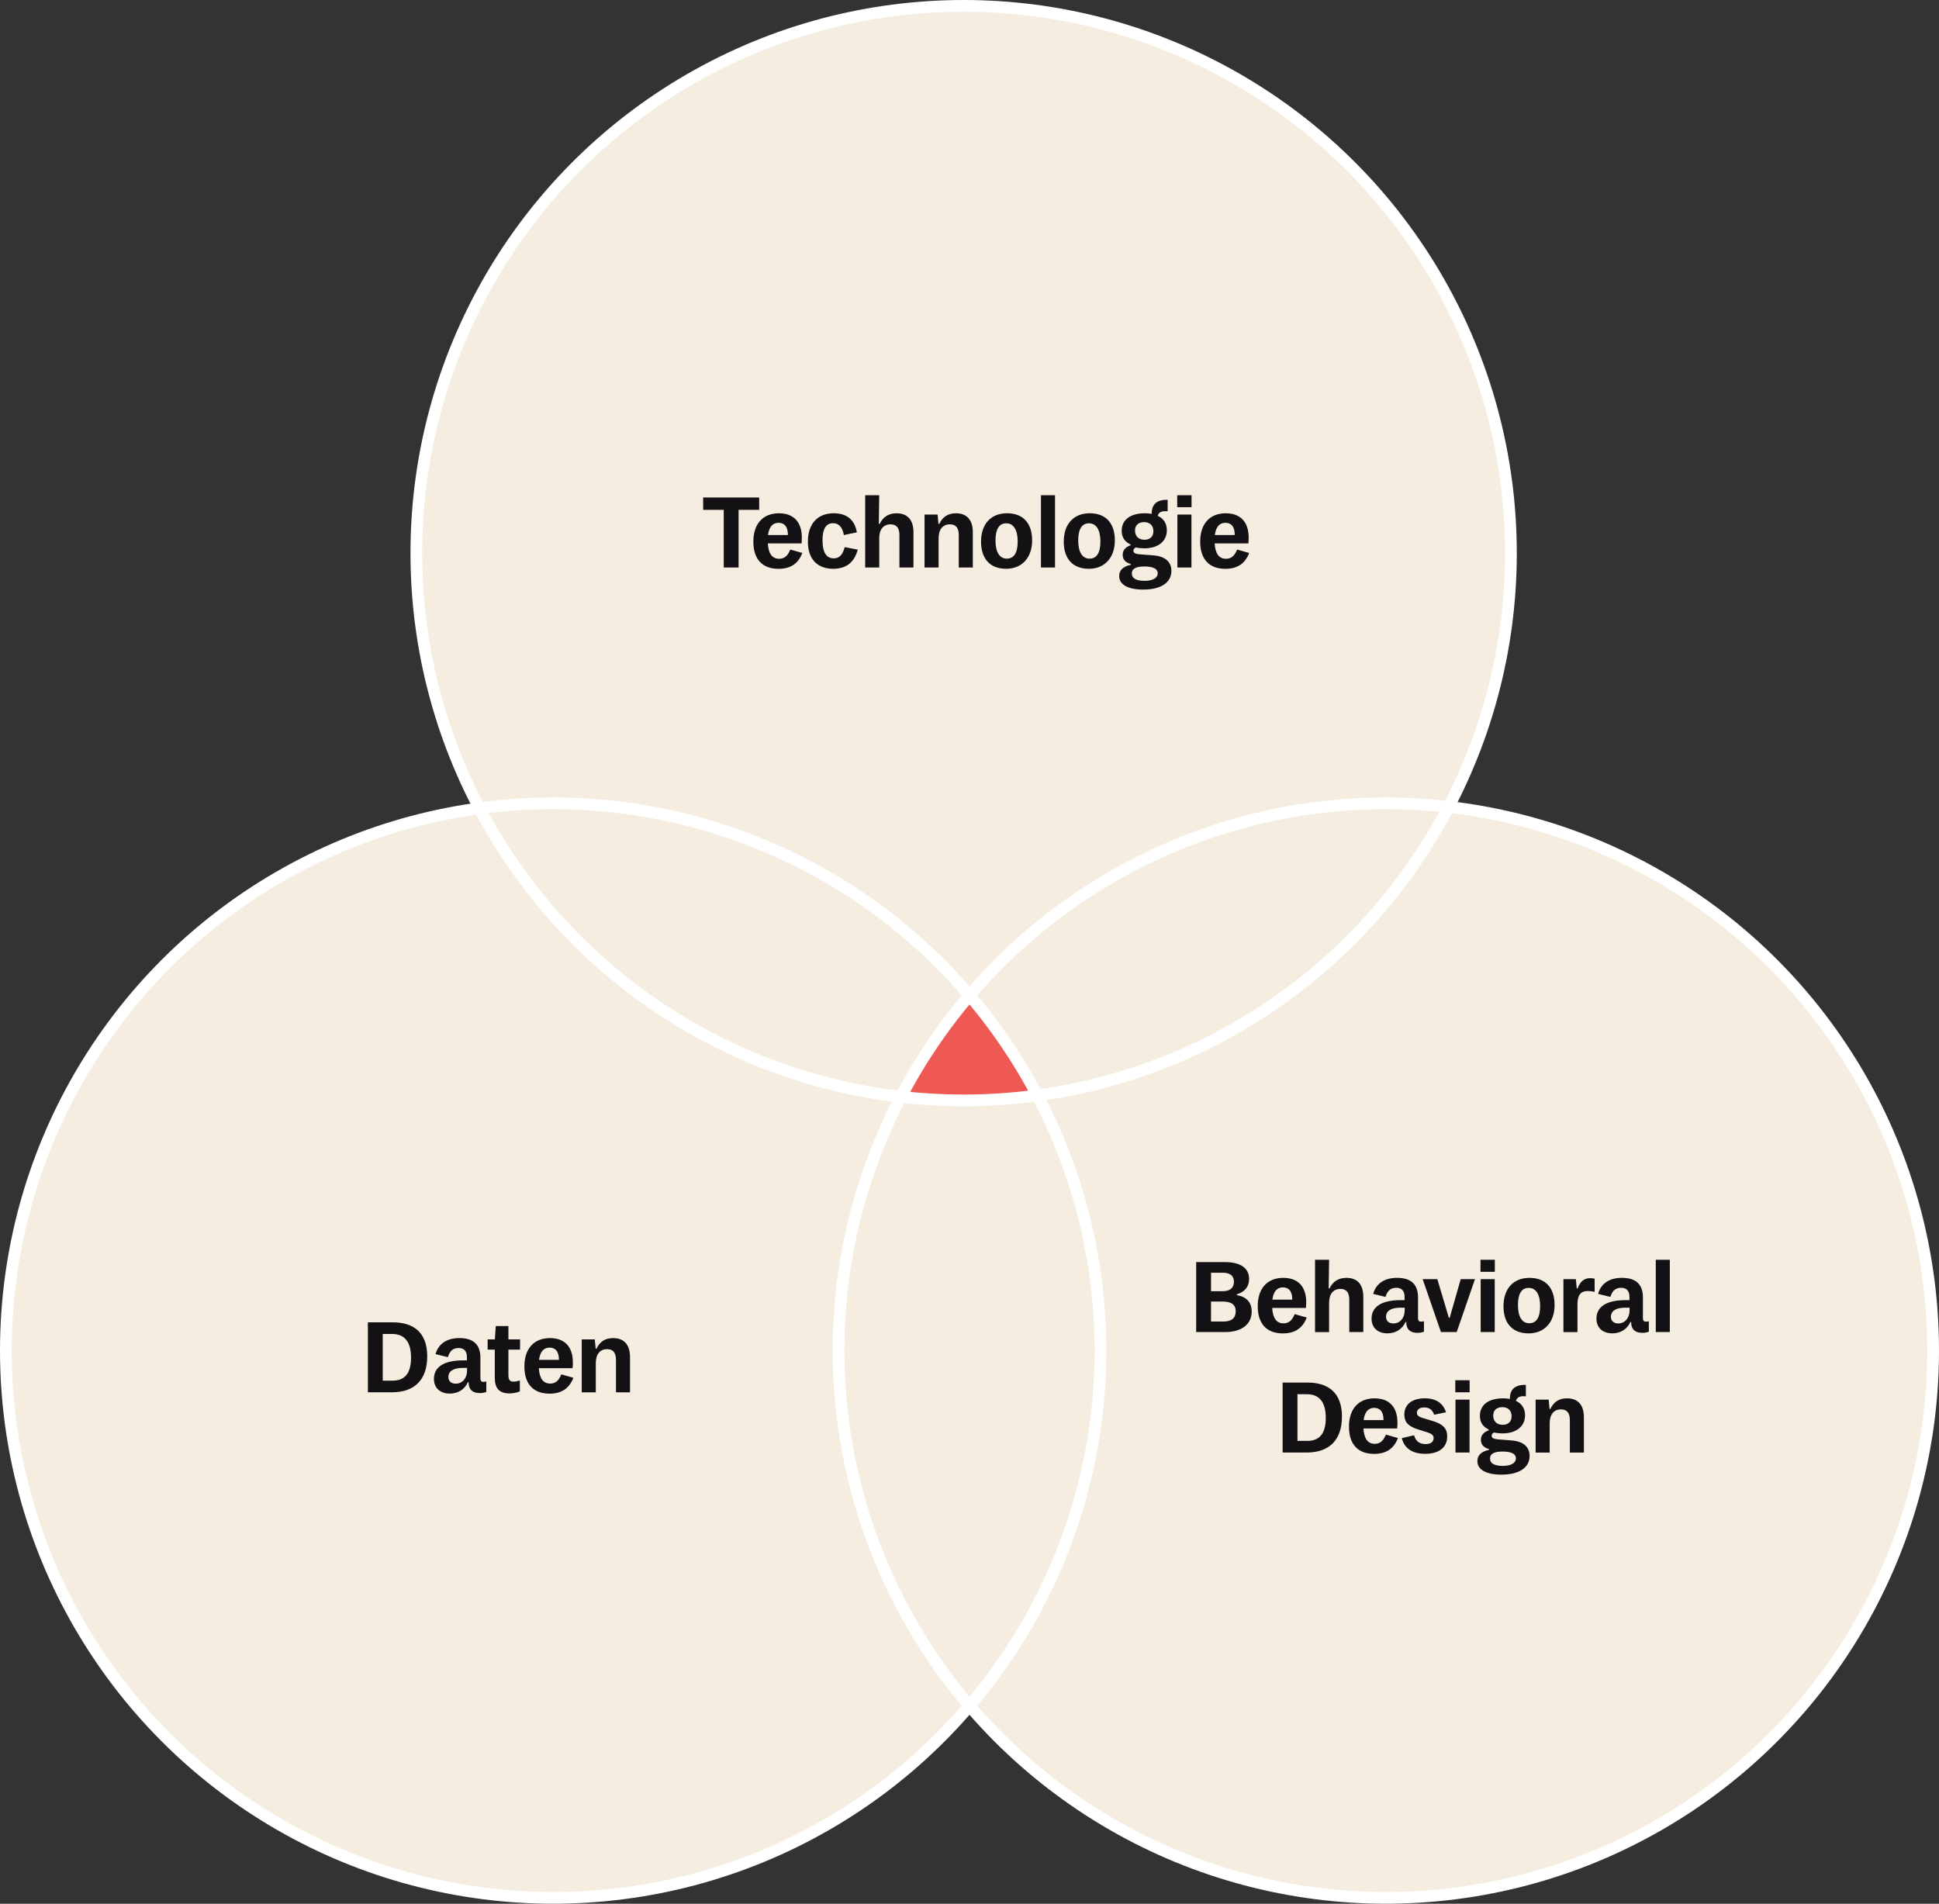
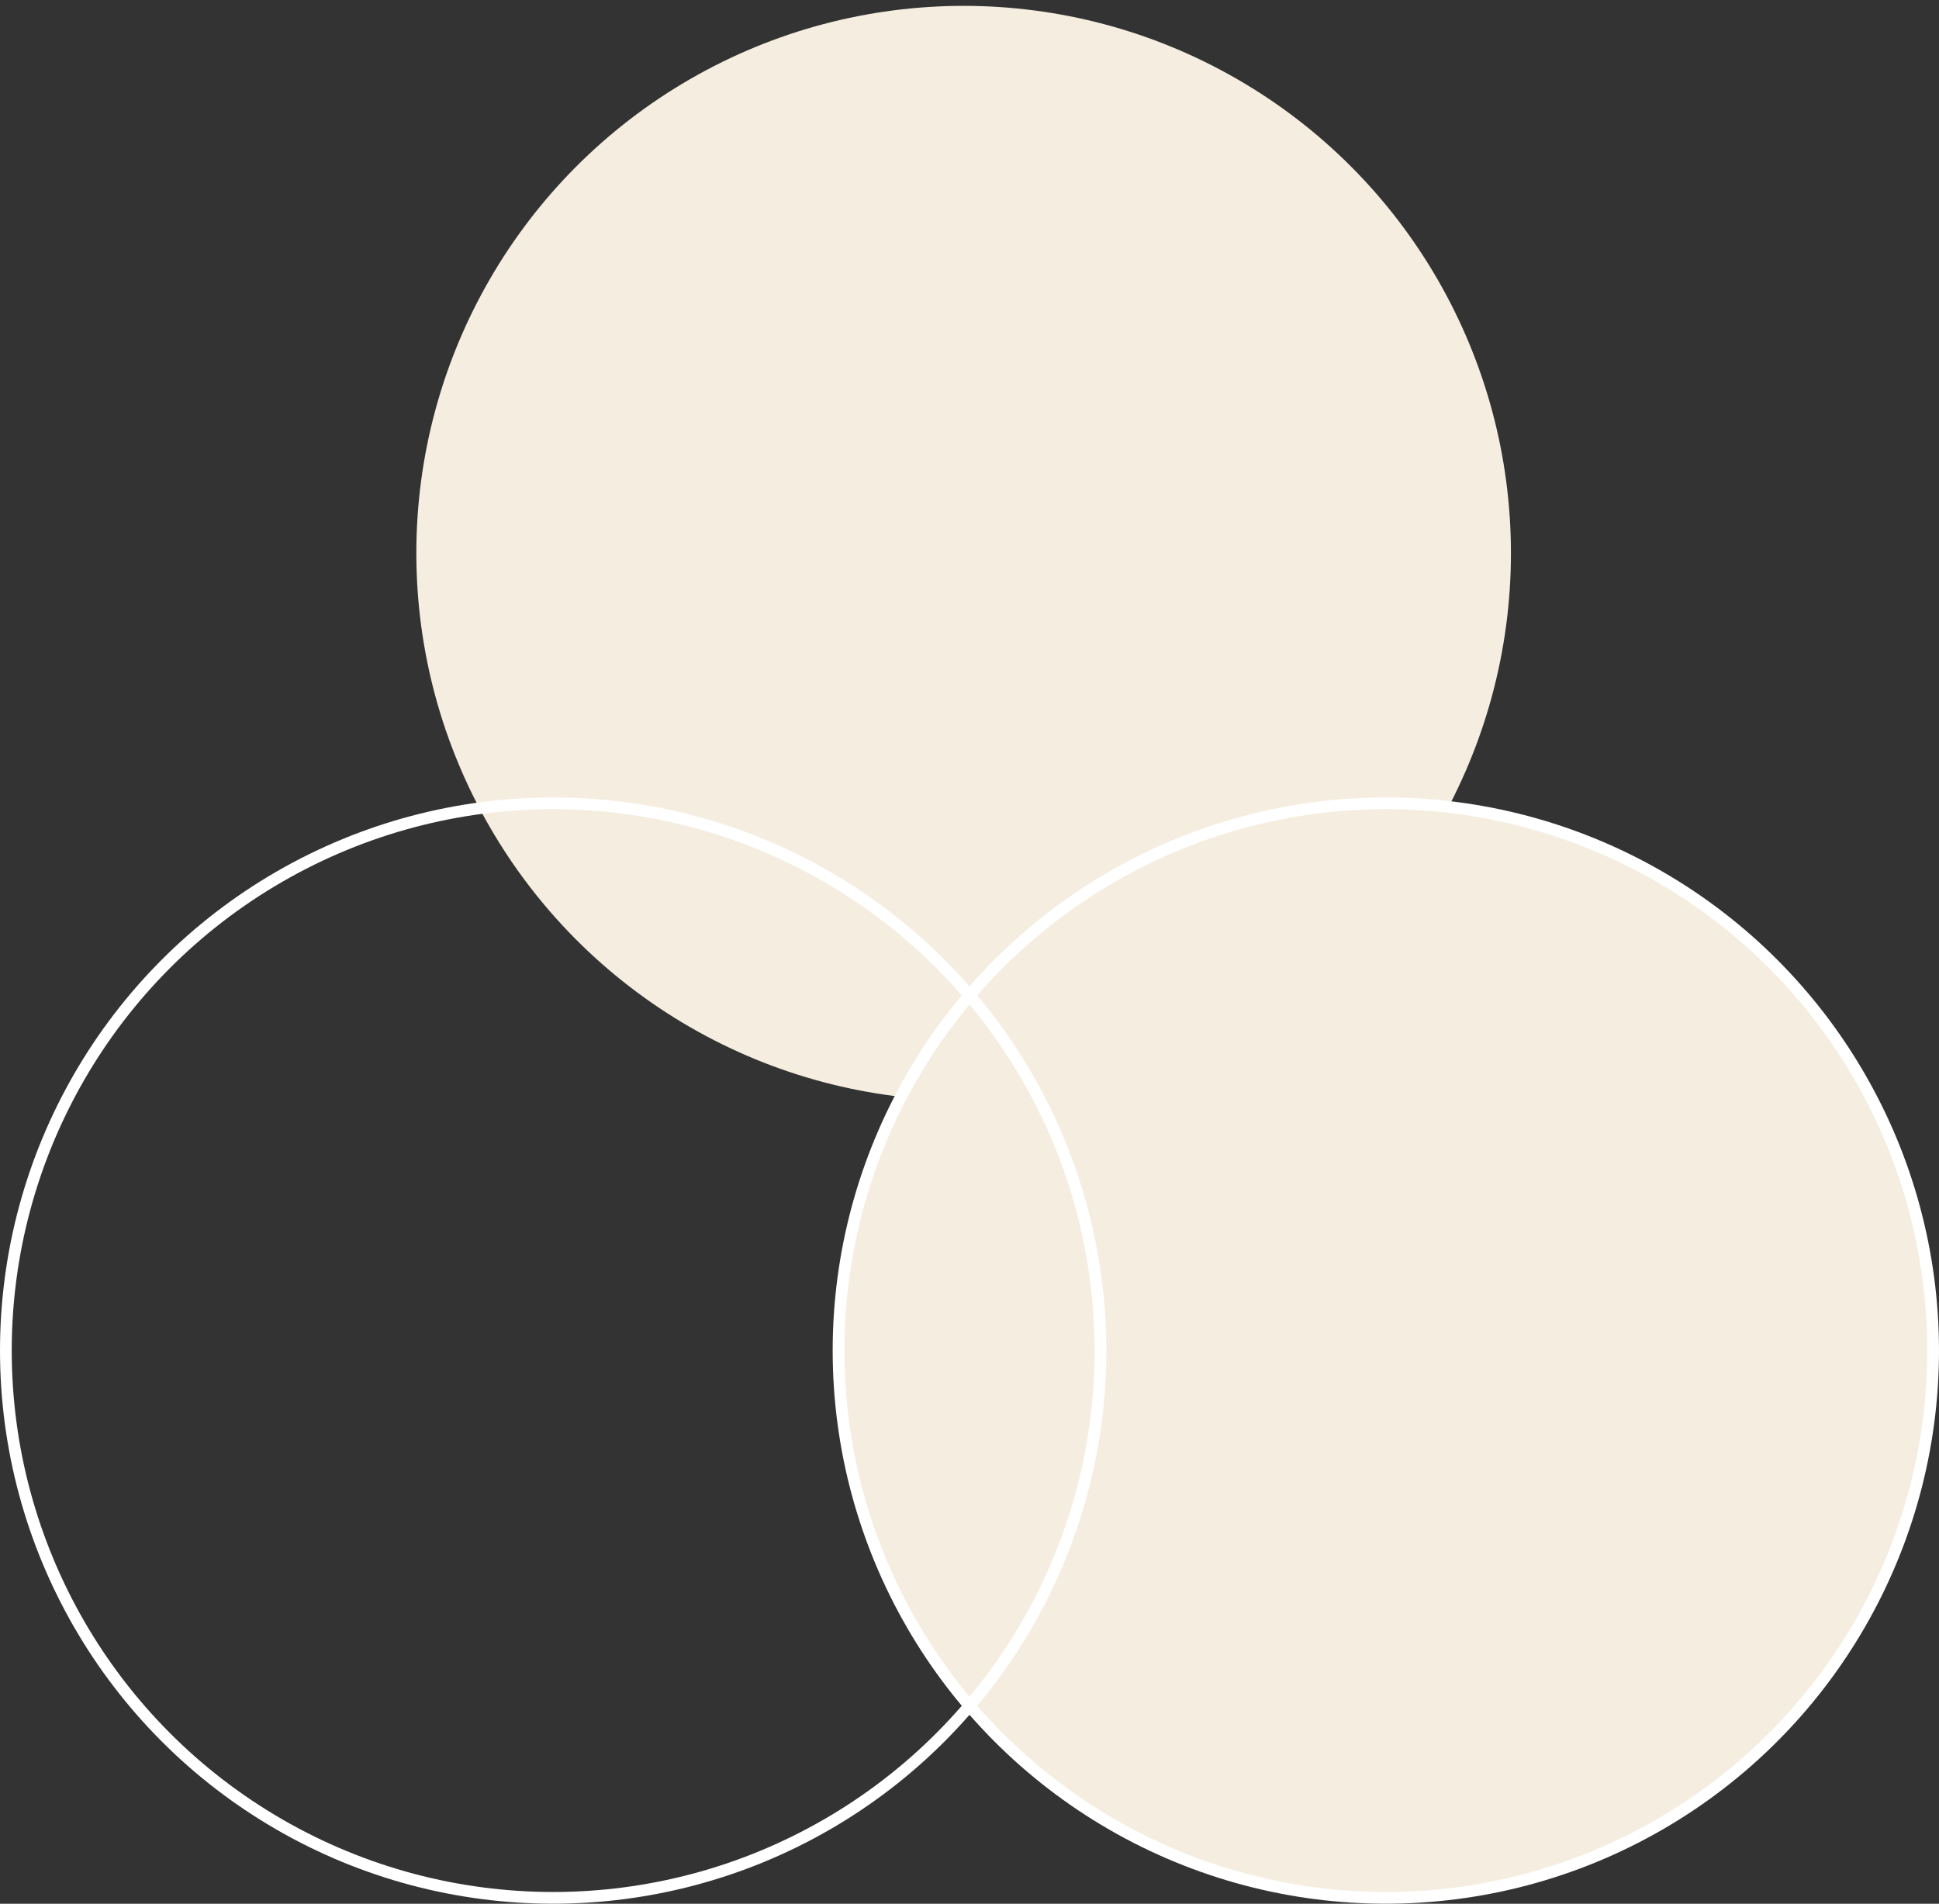
<svg xmlns="http://www.w3.org/2000/svg" viewBox="0 0 992 974">
  <rect x="0" y="0" width="992" height="974" fill="#333333" stroke="none" />
  <defs>
    <style>.cls-2{fill:#141115}.cls-3{fill:none;stroke:#fff;stroke-miterlimit:10;stroke-width:6px}.cls-4{fill:#f5eee0;mix-blend-mode:multiply}</style>
  </defs>
  <g style="isolation:isolate">
    <g id="Ebene_2" data-name="Ebene 2">
      <g id="Ebene_1-2" data-name="Ebene 1">
-         <circle cx="283" cy="691" r="280" class="cls-4" />
        <circle cx="709" cy="691" r="280" class="cls-4" />
        <circle cx="493" cy="283" r="280" class="cls-4" />
-         <path d="M493 563c12.8.0 25.4-.88 37.75-2.54A280.604 280.604.0 00496 509.27a280.251 280.251.0 00-35.12 51.88c10.54 1.2 21.25 1.84 32.12 1.84z" style="fill:#ee5a53" />
        <circle cx="709" cy="691" r="280" class="cls-3" />
-         <circle cx="493" cy="283" r="280" class="cls-3" />
        <circle cx="283" cy="691" r="280" class="cls-3" />
-         <path d="M370.27 260.86h-10.53v-6.32h28.66v6.32h-10.53v29.48h-7.6v-29.48zm15.15 16.23c0-8.89 4.73-14.48 13.1-14.48 6.83.0 12.74 3.8 11.56 15.41h-17.26c.31 5.34 2.31 7.86 5.8 7.86 2.67.0 4.37-1.44 5.7-4.72l6.16 1.75c-2.11 5.55-6.16 8.12-12.22 8.12-8.11.0-12.84-4.78-12.84-13.92zm7.5-3.34h10.17c.05-4.47-1.95-6.27-4.78-6.27-3.08.0-4.88 2.21-5.39 6.27zM413.31 277.14c0-9.04 4.88-14.54 13.25-14.54 6.47.0 10.73 3.24 11.81 9.76l-6.63 1.39c-.82-4.31-2.77-6.06-5.55-6.06-3.65.0-5.39 2.98-5.39 8.68.0 6.52 2.16 9.3 5.75 9.3 2.82.0 4.57-1.75 5.6-5.75l6.68 1.28c-1.8 6.68-6.06 9.81-12.58 9.81-7.91.0-12.94-4.78-12.94-13.87zm29.32-23.78h7.19l-.21 14.69h.41c1.8-3.65 4.62-5.44 8.68-5.44 5.55.0 8.63 3.39 8.63 9.71v18.03h-7.19v-16.64c0-3.6-1.49-5.44-4.52-5.44-3.65.0-5.8 2.57-5.8 7.14v14.95h-7.19v-36.98zM472.99 263.27h6.68l.46 4.78h.41c1.7-3.65 4.47-5.44 8.53-5.44 5.55.0 8.63 3.39 8.63 9.71v18.03h-7.19v-16.64c0-3.6-1.49-5.44-4.52-5.44-3.7.0-5.8 2.62-5.8 7.19v14.89H473v-27.07zm28.91 13.87c0-8.99 5.03-14.54 13.3-14.54s12.84 5.14 12.84 13.87-5.08 14.54-13.3 14.54-12.84-5.14-12.84-13.87zm18.75-.1c0-6.01-2.16-9.3-5.85-9.3s-5.5 3.08-5.5 8.78c0 6.01 2.11 9.3 5.8 9.3s5.55-3.08 5.55-8.78zm11.91-23.68h7.19v36.98h-7.19v-36.98zM544.22 277.14c0-8.99 5.03-14.54 13.3-14.54s12.84 5.14 12.84 13.87-5.08 14.54-13.3 14.54-12.84-5.14-12.84-13.87zm18.75-.1c0-6.01-2.16-9.3-5.85-9.3s-5.5 3.08-5.5 8.78c0 6.01 2.11 9.3 5.8 9.3s5.55-3.08 5.55-8.78zM572.57 294.76c0-2.93 1.85-4.88 5.96-5.8v-.41c-2.72-.67-4.16-2.31-4.16-4.67.0-2.21 1.28-3.96 4.01-4.88v-.41c-3.03-1.49-4.52-3.75-4.52-7.04.0-5.6 4.47-8.94 11.81-8.94 1.28.0 2.47.1 3.54.31-.05-4.93 2.67-7.34 8.17-7.19v5.86c-2.82-.31-4.57.36-5.08 2.31 3.03 1.39 4.67 3.96 4.67 7.4.0 5.65-4.52 9.25-11.5 9.25-1.49.0-2.98-.15-4.42-.46-.82.46-1.18.98-1.18 1.64.0 1.13.92 1.64 2.98 1.85l7.14.56c6.16.46 9.3 3.34 9.3 7.96.0 6.01-5.39 9.55-14.43 9.55-7.7.0-12.28-2.52-12.28-6.88zm19.72-1.44c0-2.26-2.26-3.49-6.88-3.49-4.37.0-6.37 1.23-6.37 3.54.0 2.52 2.26 3.8 6.52 3.8s6.73-1.49 6.73-3.85zm-2.21-21.52c0-2.98-1.85-4.67-4.73-4.67s-4.67 1.54-4.67 4.31c0 2.93 1.9 4.72 4.83 4.72 2.77.0 4.57-1.59 4.57-4.37zm12.18-18.44h7.34v6.16h-7.34v-6.16zm.1 9.91h7.19v27.07h-7.19v-27.07zM614.02 277.09c0-8.89 4.73-14.48 13.1-14.48 6.83.0 12.74 3.8 11.56 15.41h-17.26c.31 5.34 2.31 7.86 5.8 7.86 2.67.0 4.37-1.44 5.7-4.72l6.16 1.75c-2.11 5.55-6.16 8.12-12.22 8.12-8.12.0-12.84-4.78-12.84-13.92zm7.5-3.34h10.17c.05-4.47-1.95-6.27-4.78-6.27-3.08.0-4.88 2.21-5.39 6.27zM188.21 676.54h12.74c10.68.0 17.62 5.24 17.62 17.41s-6.68 18.39-18.03 18.39h-12.33v-35.8zm7.6 5.96v23.88h5.08c6.21.0 9.4-3.8 9.4-11.71s-3.08-12.17-9.76-12.17h-4.73zM222 705.46c0-6.06 5.14-9.45 14.84-9.45h2.05v-1.59c0-3.13-1.44-4.73-4.31-4.73-2.62.0-4.47 1.34-5.44 4.67l-6.32-1.54c1.44-5.19 5.65-8.22 12.22-8.22 7.04.0 10.73 3.24 10.73 10.02v10.58c0 1.7.87 2.16 3.03 1.59v5.39c-1.23.41-2.31.57-3.34.57-3.75.0-5.75-1.9-5.7-5.55h-.41c-1.64 3.75-5.08 5.8-9.25 5.8-4.93.0-8.11-2.88-8.11-7.55zm16.95-4.26v-1.33h-2.26c-4.57.0-7.29 1.59-7.29 4.62.0 2.16 1.44 3.44 3.75 3.44 3.39.0 5.8-2.77 5.8-6.73zM253.13 704.84v-14.33h-3.65v-5.24h3.7l.46-6.83h6.47v6.83h5.96v5.24h-5.96v13.15c0 2.26.72 3.24 2.62 3.24.87.0 1.95-.21 3.24-.62v5.6c-1.54.62-3.34 1.03-5.24 1.03-5.29.0-7.6-2.52-7.6-8.06zm15.15-5.75c0-8.89 4.73-14.48 13.1-14.48 6.83.0 12.74 3.8 11.56 15.41h-17.26c.31 5.34 2.31 7.86 5.8 7.86 2.67.0 4.37-1.44 5.7-4.72l6.16 1.75c-2.11 5.55-6.16 8.12-12.22 8.12-8.11.0-12.84-4.78-12.84-13.92zm7.5-3.34h10.17c.05-4.47-1.95-6.27-4.78-6.27-3.08.0-4.88 2.21-5.39 6.27zm21.83-10.48h6.68l.46 4.78h.41c1.7-3.65 4.47-5.44 8.53-5.44 5.55.0 8.63 3.39 8.63 9.71v18.03h-7.19v-16.64c0-3.6-1.49-5.44-4.52-5.44-3.7.0-5.8 2.62-5.8 7.19v14.89h-7.19v-27.07zm314.36-39.54h14.74c7.6.0 12.33 2.83 12.33 8.63.0 4.01-2.26 6.62-6.27 7.86v.41c4.78.82 7.6 3.54 7.6 8.42.0 6.47-5.14 10.48-13.66 10.48h-14.74v-35.8zm7.6 5.44v9.45h5.96c3.65.0 5.75-1.64 5.75-4.83s-2.11-4.62-5.75-4.62h-5.96zm12.63 19.77c0-3.49-2.26-5.03-6.78-5.03h-5.86v10.22h6.42c4.06.0 6.21-1.75 6.21-5.19zM643.46 668.27c0-8.89 4.73-14.48 13.1-14.48 6.83.0 12.74 3.8 11.56 15.41h-17.26c.31 5.34 2.31 7.86 5.8 7.86 2.67.0 4.37-1.44 5.7-4.72l6.16 1.75c-2.11 5.55-6.16 8.12-12.22 8.12-8.12.0-12.84-4.78-12.84-13.92zm7.5-3.34h10.17c.05-4.47-1.95-6.27-4.78-6.27-3.08.0-4.88 2.21-5.39 6.27zM672.78 644.54h7.19l-.21 14.69h.41c1.8-3.65 4.62-5.44 8.68-5.44 5.55.0 8.63 3.39 8.63 9.71v18.03h-7.19v-16.64c0-3.6-1.49-5.44-4.52-5.44-3.65.0-5.8 2.57-5.8 7.14v14.95h-7.19v-36.98zM701.7 674.64c0-6.06 5.14-9.45 14.84-9.45h2.05v-1.59c0-3.13-1.44-4.73-4.31-4.73-2.62.0-4.47 1.34-5.44 4.67l-6.32-1.54c1.44-5.19 5.65-8.22 12.22-8.22 7.04.0 10.73 3.24 10.73 10.02v10.58c0 1.7.87 2.16 3.03 1.59v5.39c-1.23.41-2.31.57-3.34.57-3.75.0-5.75-1.9-5.7-5.55h-.41c-1.64 3.75-5.08 5.8-9.25 5.8-4.93.0-8.11-2.88-8.11-7.55zm16.95-4.26v-1.33h-2.26c-4.57.0-7.29 1.59-7.29 4.62.0 2.16 1.44 3.44 3.75 3.44 3.39.0 5.8-2.77 5.8-6.73zM727.84 654.46h7.5l5.91 19.77h.41l5.65-19.77h7.29l-9.35 27.07h-8.06l-9.35-27.07zM757.42 644.54h7.34v6.16h-7.34v-6.16zm.1 9.91h7.19v27.07h-7.19v-27.07zM769.19 668.33c0-8.99 5.03-14.54 13.3-14.54s12.84 5.14 12.84 13.87-5.08 14.54-13.3 14.54-12.84-5.14-12.84-13.87zm18.75-.1c0-6.01-2.16-9.3-5.85-9.3s-5.5 3.08-5.5 8.78c0 6.01 2.11 9.3 5.8 9.3s5.55-3.08 5.55-8.78zm11.91-13.77h6.37l.46 4.78h.41c1.34-3.7 3.44-5.29 6.47-5.29.82.0 1.54.1 2.26.26v6.73c-1.28-.26-2.57-.41-3.54-.41-3.54.0-5.24 2.11-5.24 6.63v14.38h-7.19v-27.07zm16.9 20.18c0-6.06 5.14-9.45 14.84-9.45h2.05v-1.59c0-3.13-1.44-4.73-4.31-4.73-2.62.0-4.47 1.34-5.44 4.67l-6.32-1.54c1.44-5.19 5.65-8.22 12.22-8.22 7.04.0 10.73 3.24 10.73 10.02v10.58c0 1.7.87 2.16 3.03 1.59v5.39c-1.23.41-2.31.57-3.34.57-3.75.0-5.75-1.9-5.7-5.55h-.41c-1.64 3.75-5.08 5.8-9.25 5.8-4.93.0-8.11-2.88-8.11-7.55zm16.95-4.26v-1.33h-2.26c-4.57.0-7.29 1.59-7.29 4.62.0 2.16 1.44 3.44 3.75 3.44 3.39.0 5.8-2.77 5.8-6.73zm13.4-25.84h7.19v36.98h-7.19v-36.98zM656.19 707.36h12.74c10.68.0 17.62 5.24 17.62 17.41s-6.68 18.39-18.03 18.39h-12.33v-35.8zm7.6 5.96v23.88h5.08c6.21.0 9.4-3.8 9.4-11.71s-3.08-12.17-9.76-12.17h-4.73zM690.14 729.91c0-8.89 4.73-14.48 13.1-14.48 6.83.0 12.74 3.8 11.56 15.41h-17.26c.31 5.34 2.31 7.86 5.8 7.86 2.67.0 4.37-1.44 5.7-4.72l6.16 1.75c-2.11 5.55-6.16 8.12-12.22 8.12-8.11.0-12.84-4.78-12.84-13.92zm7.5-3.34h10.17c.05-4.47-1.95-6.27-4.78-6.27-3.08.0-4.88 2.21-5.39 6.27zM717.16 735.81l6.27-1.49c.87 3.08 2.88 4.52 5.91 4.52 2.57.0 4.11-1.13 4.11-3.03.0-1.44-.92-2.26-3.24-2.98l-4.98-1.59c-4.78-1.49-6.78-3.75-6.78-7.5.0-5.14 3.9-8.32 10.48-8.32 5.75.0 9.4 2.52 10.84 7.14l-6.06 1.28c-.82-2.57-2.57-3.75-5.08-3.75-2.26.0-3.75 1.03-3.75 2.72.0 1.33.87 2.05 2.98 2.67l4.93 1.49c5.39 1.59 7.6 3.85 7.6 7.91.0 5.65-4.11 8.94-11.25 8.94-6.47.0-10.68-2.72-11.97-8.01zm27.37-29.63h7.34v6.16h-7.34v-6.16zm.1 9.91h7.19v27.07h-7.19v-27.07zM755.83 747.58c0-2.93 1.85-4.88 5.96-5.8v-.41c-2.72-.67-4.16-2.31-4.16-4.67.0-2.21 1.28-3.96 4.01-4.88v-.41c-3.03-1.49-4.52-3.75-4.52-7.04.0-5.6 4.47-8.94 11.81-8.94 1.28.0 2.47.1 3.54.31-.05-4.93 2.67-7.34 8.17-7.19v5.86c-2.83-.31-4.57.36-5.08 2.31 3.03 1.39 4.67 3.96 4.67 7.4.0 5.65-4.52 9.25-11.5 9.25-1.49.0-2.98-.15-4.42-.46-.82.46-1.18.98-1.18 1.64.0 1.13.92 1.64 2.98 1.85l7.14.56c6.16.46 9.3 3.34 9.3 7.96.0 6.01-5.39 9.55-14.43 9.55-7.7.0-12.28-2.52-12.28-6.88zm19.72-1.44c0-2.26-2.26-3.49-6.88-3.49-4.37.0-6.37 1.23-6.37 3.54.0 2.52 2.26 3.8 6.52 3.8s6.73-1.49 6.73-3.85zm-2.21-21.52c0-2.98-1.85-4.67-4.73-4.67s-4.67 1.54-4.67 4.31c0 2.93 1.9 4.72 4.83 4.72 2.77.0 4.57-1.59 4.57-4.37zM785.62 716.09h6.68l.46 4.78h.41c1.7-3.65 4.47-5.44 8.53-5.44 5.55.0 8.63 3.39 8.63 9.71v18.03h-7.19v-16.64c0-3.6-1.49-5.44-4.52-5.44-3.7.0-5.8 2.62-5.8 7.19v14.89h-7.19V716.1z" class="cls-2" />
      </g>
    </g>
  </g>
</svg>